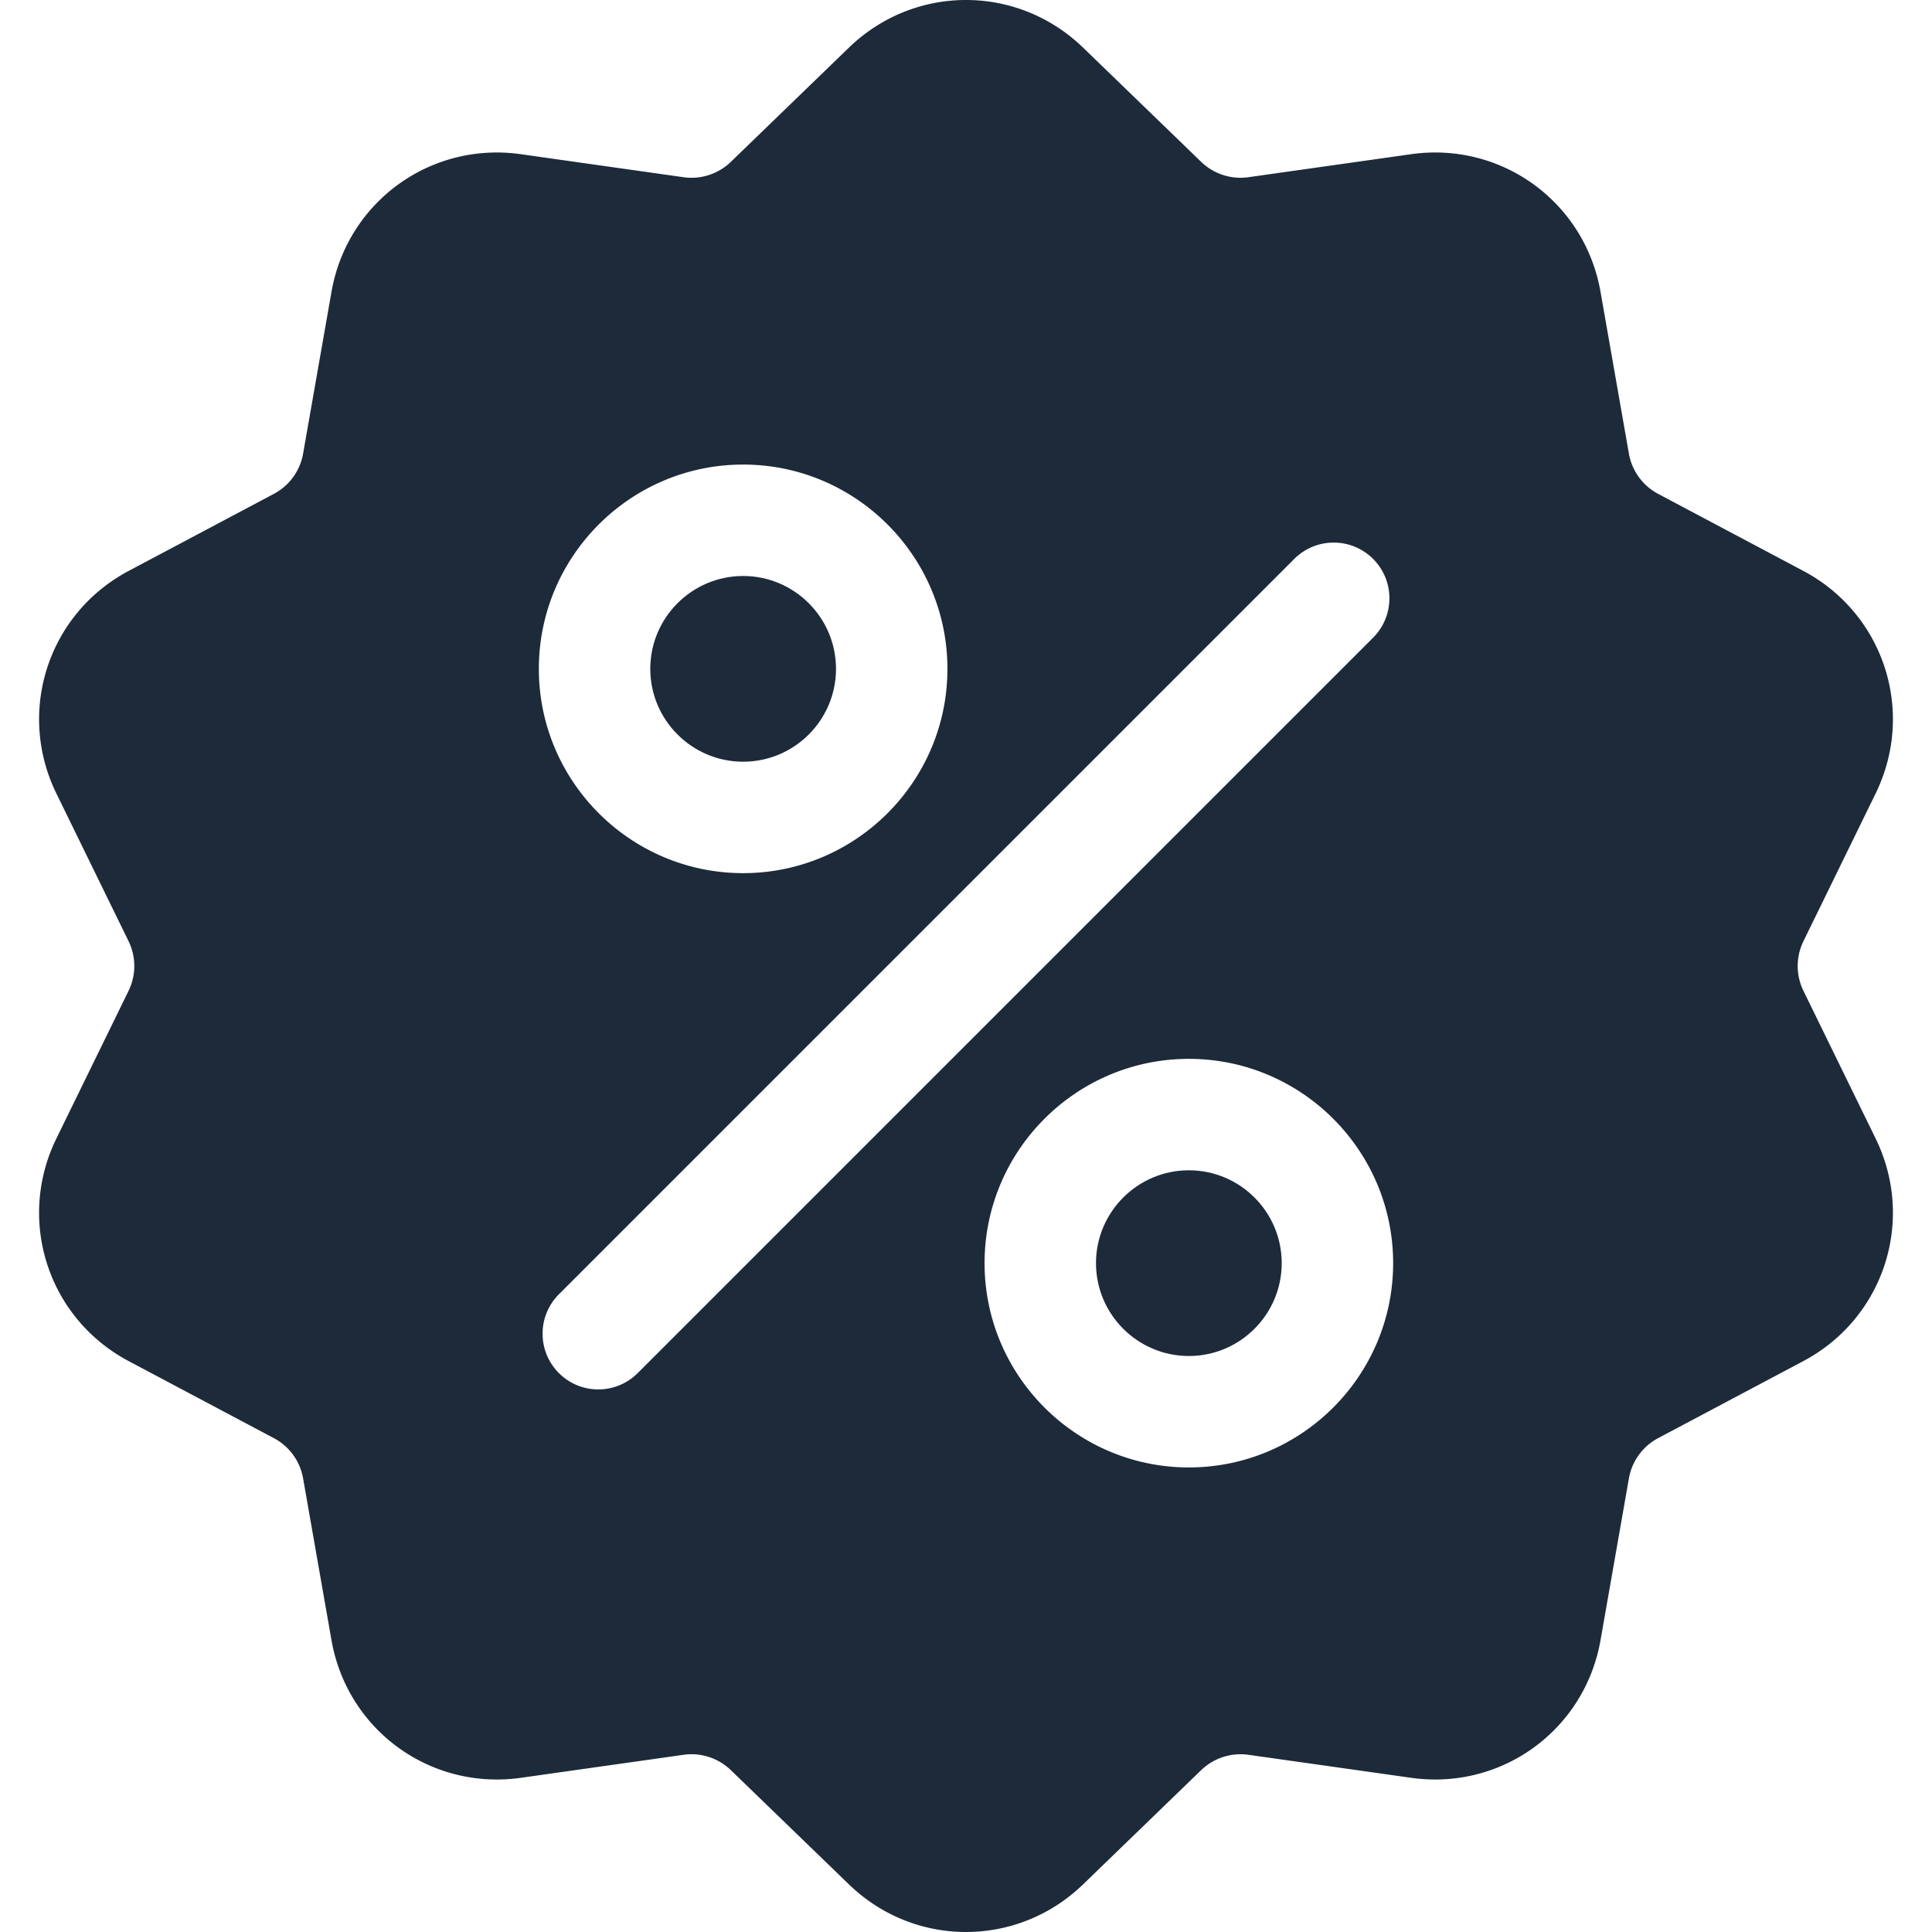
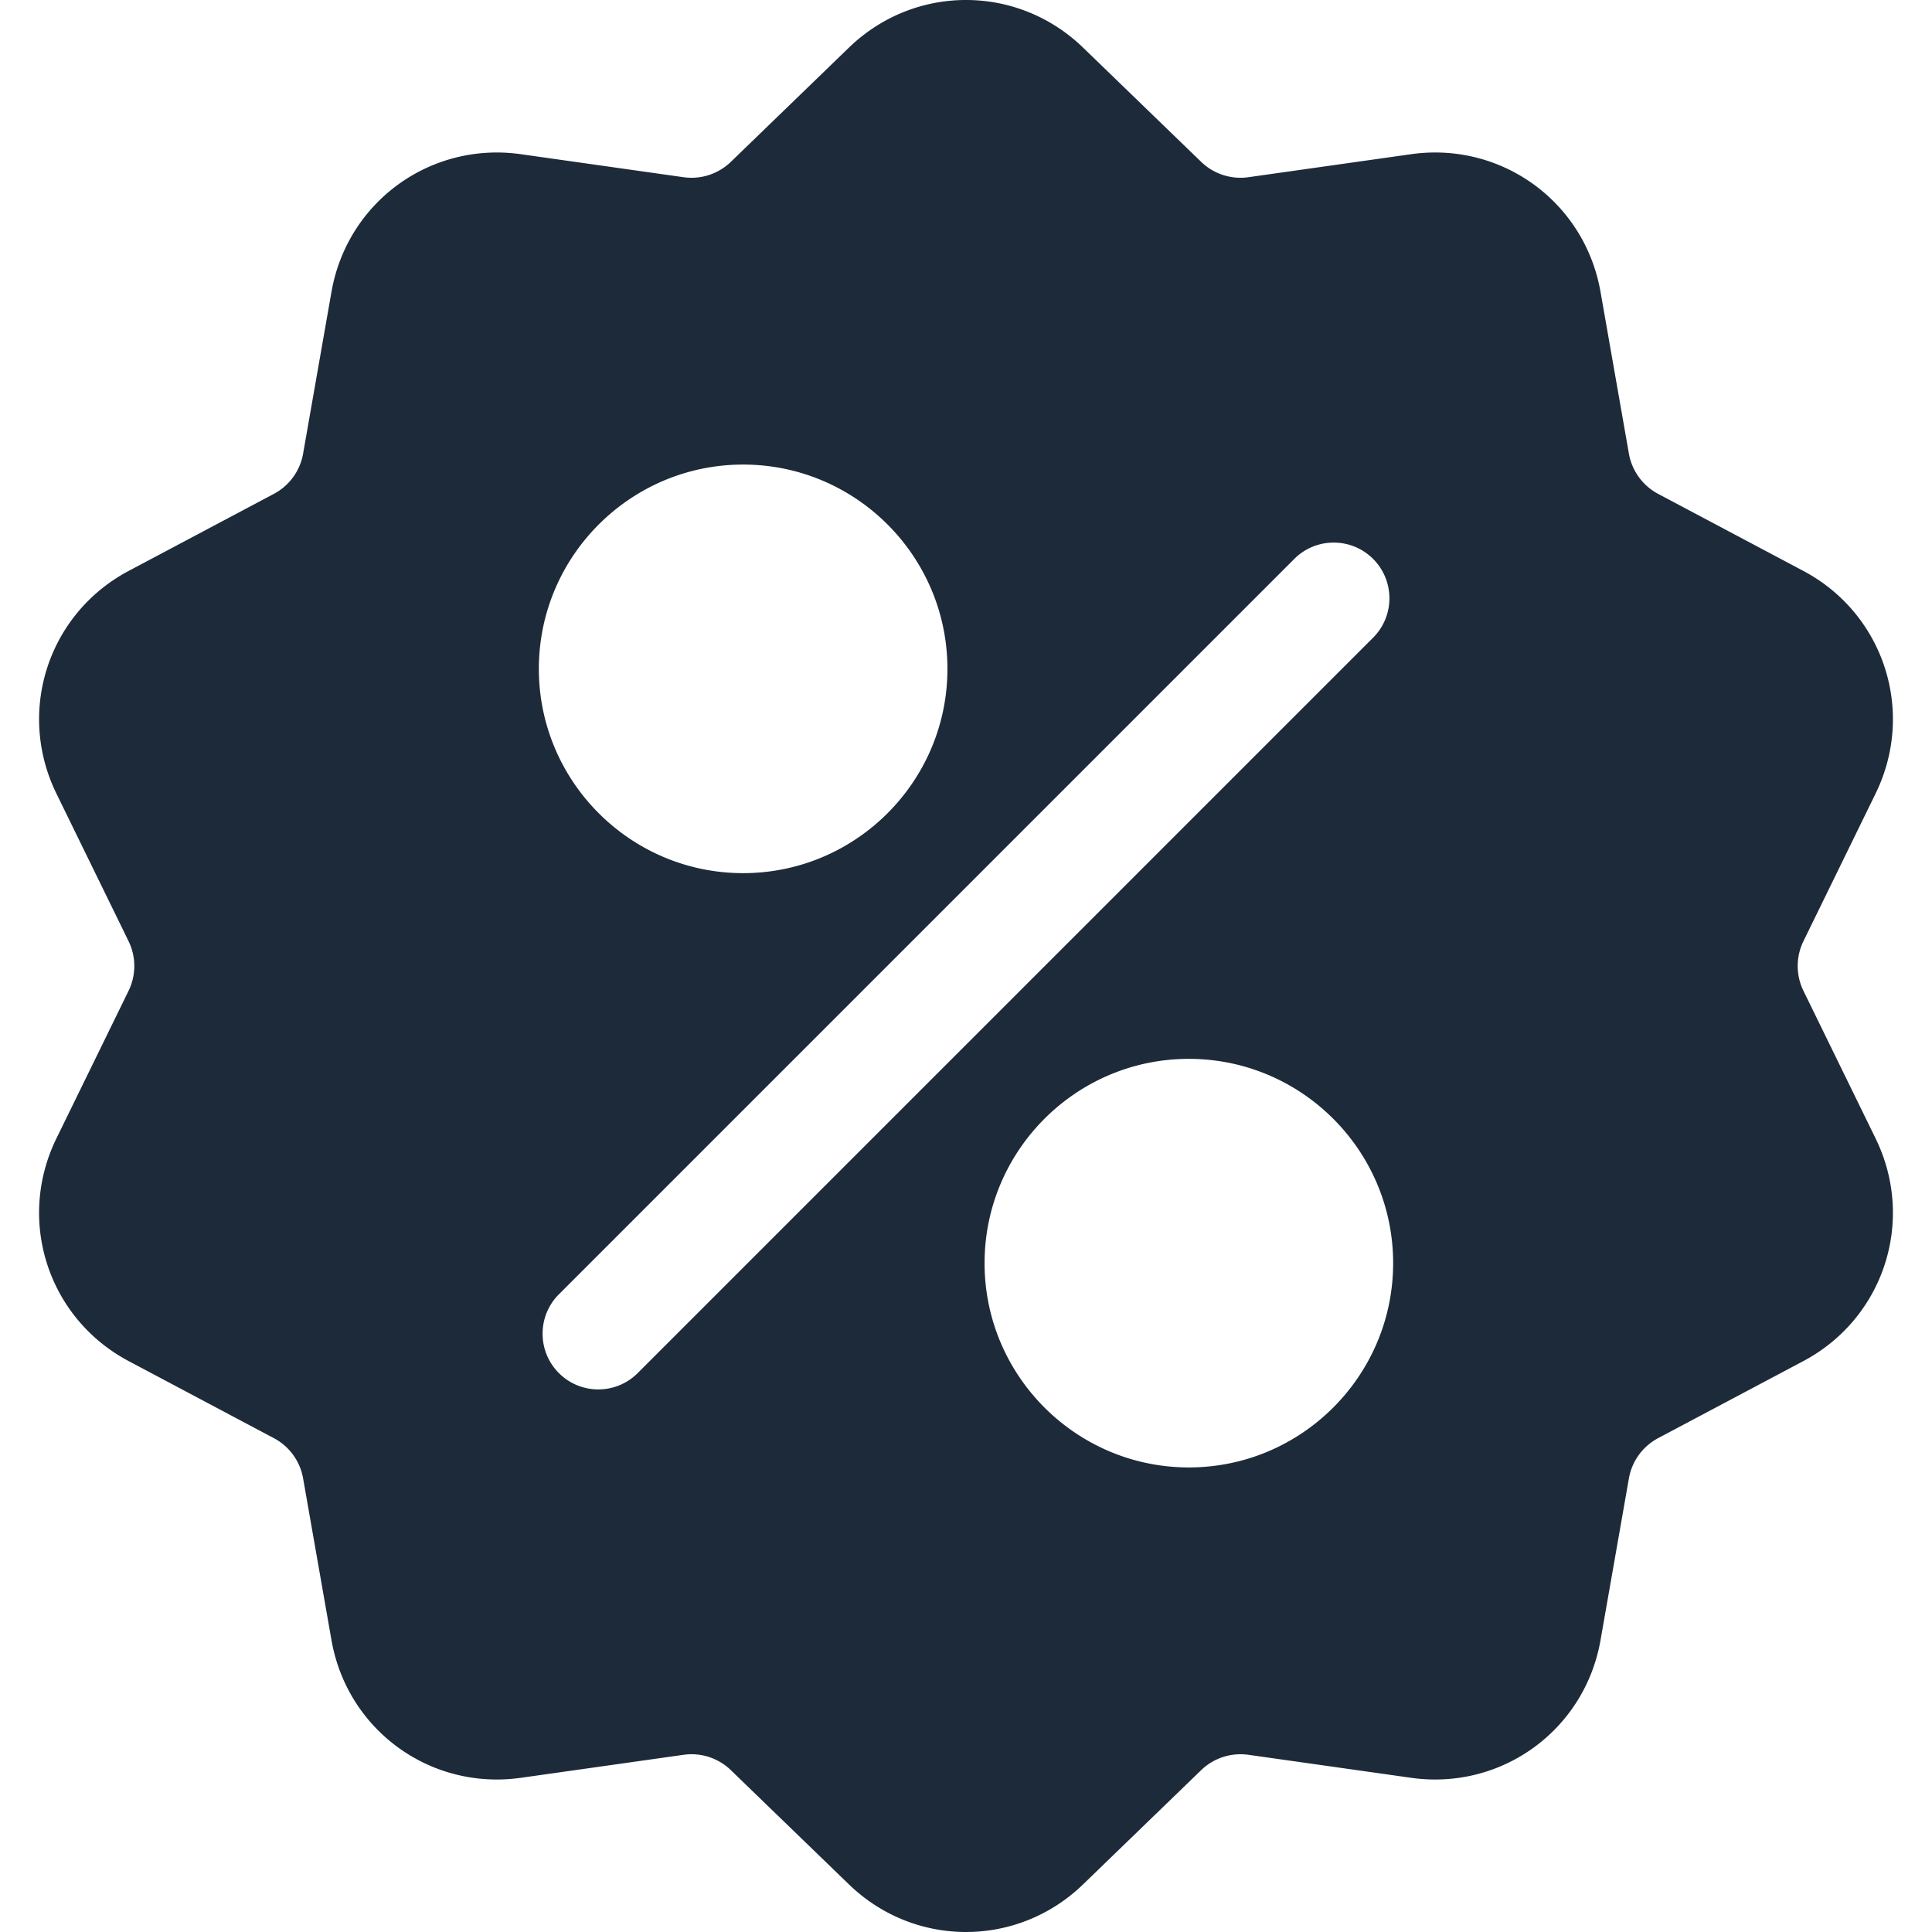
<svg xmlns="http://www.w3.org/2000/svg" version="1.1" width="512" height="512" x="0" y="0" viewBox="0 0 512.003 512.003" style="enable-background:new 0 0 512 512" xml:space="preserve" class="">
  <g>
    <path d="M477.958 262.633a15.004 15.004 0 0 1 0-13.263l19.096-39.065c10.632-21.751 2.208-47.676-19.178-59.023l-38.41-20.38a15.005 15.005 0 0 1-7.796-10.729l-7.512-42.829c-4.183-23.846-26.241-39.87-50.208-36.479l-43.053 6.09a15.004 15.004 0 0 1-12.613-4.099l-31.251-30.232c-17.401-16.834-44.661-16.835-62.061 0L193.72 42.859a15.01 15.01 0 0 1-12.613 4.099l-43.053-6.09c-23.975-3.393-46.025 12.633-50.208 36.479l-7.512 42.827a15.008 15.008 0 0 1-7.795 10.73l-38.41 20.38c-21.386 11.346-29.81 37.273-19.178 59.024l19.095 39.064a15.004 15.004 0 0 1 0 13.263L14.95 301.699c-10.632 21.751-2.208 47.676 19.178 59.023l38.41 20.38a15.005 15.005 0 0 1 7.796 10.729l7.512 42.829c3.808 21.708 22.422 36.932 43.815 36.93 2.107 0 4.245-.148 6.394-.452l43.053-6.09a15 15 0 0 1 12.613 4.099l31.251 30.232c8.702 8.418 19.864 12.626 31.03 12.625 11.163-.001 22.332-4.209 31.03-12.625l31.252-30.232c3.372-3.261 7.968-4.751 12.613-4.099l43.053 6.09c23.978 3.392 46.025-12.633 50.208-36.479l7.513-42.827a15.008 15.008 0 0 1 7.795-10.73l38.41-20.38c21.386-11.346 29.81-37.273 19.178-59.024l-19.096-39.065zM196.941 123.116c29.852 0 54.139 24.287 54.139 54.139s-24.287 54.139-54.139 54.139-54.139-24.287-54.139-54.139 24.287-54.139 54.139-54.139zm-27.944 240.77c-2.883 2.883-6.662 4.325-10.44 4.325s-7.558-1.441-10.44-4.325c-5.766-5.766-5.766-15.115 0-20.881l194.889-194.889c5.765-5.766 15.115-5.766 20.881 0s5.766 15.115 0 20.881l-194.89 194.889zm146.064 25.002c-29.852 0-54.139-24.287-54.139-54.139s24.287-54.139 54.139-54.139c29.852 0 54.139 24.287 54.139 54.139s-24.287 54.139-54.139 54.139z" fill="#1d2a39" opacity="1" data-original="#000000" class="" />
-     <path d="M315.061 310.141c-13.569 0-24.609 11.039-24.609 24.608s11.039 24.608 24.609 24.608c13.569 0 24.608-11.039 24.608-24.608s-11.039-24.608-24.608-24.608zM196.941 152.646c-13.569 0-24.608 11.039-24.608 24.608s11.039 24.609 24.608 24.609 24.609-11.039 24.609-24.609c-.001-13.568-11.04-24.608-24.609-24.608z" fill="#1d2a39" opacity="1" data-original="#000000" class="" />
  </g>
</svg>